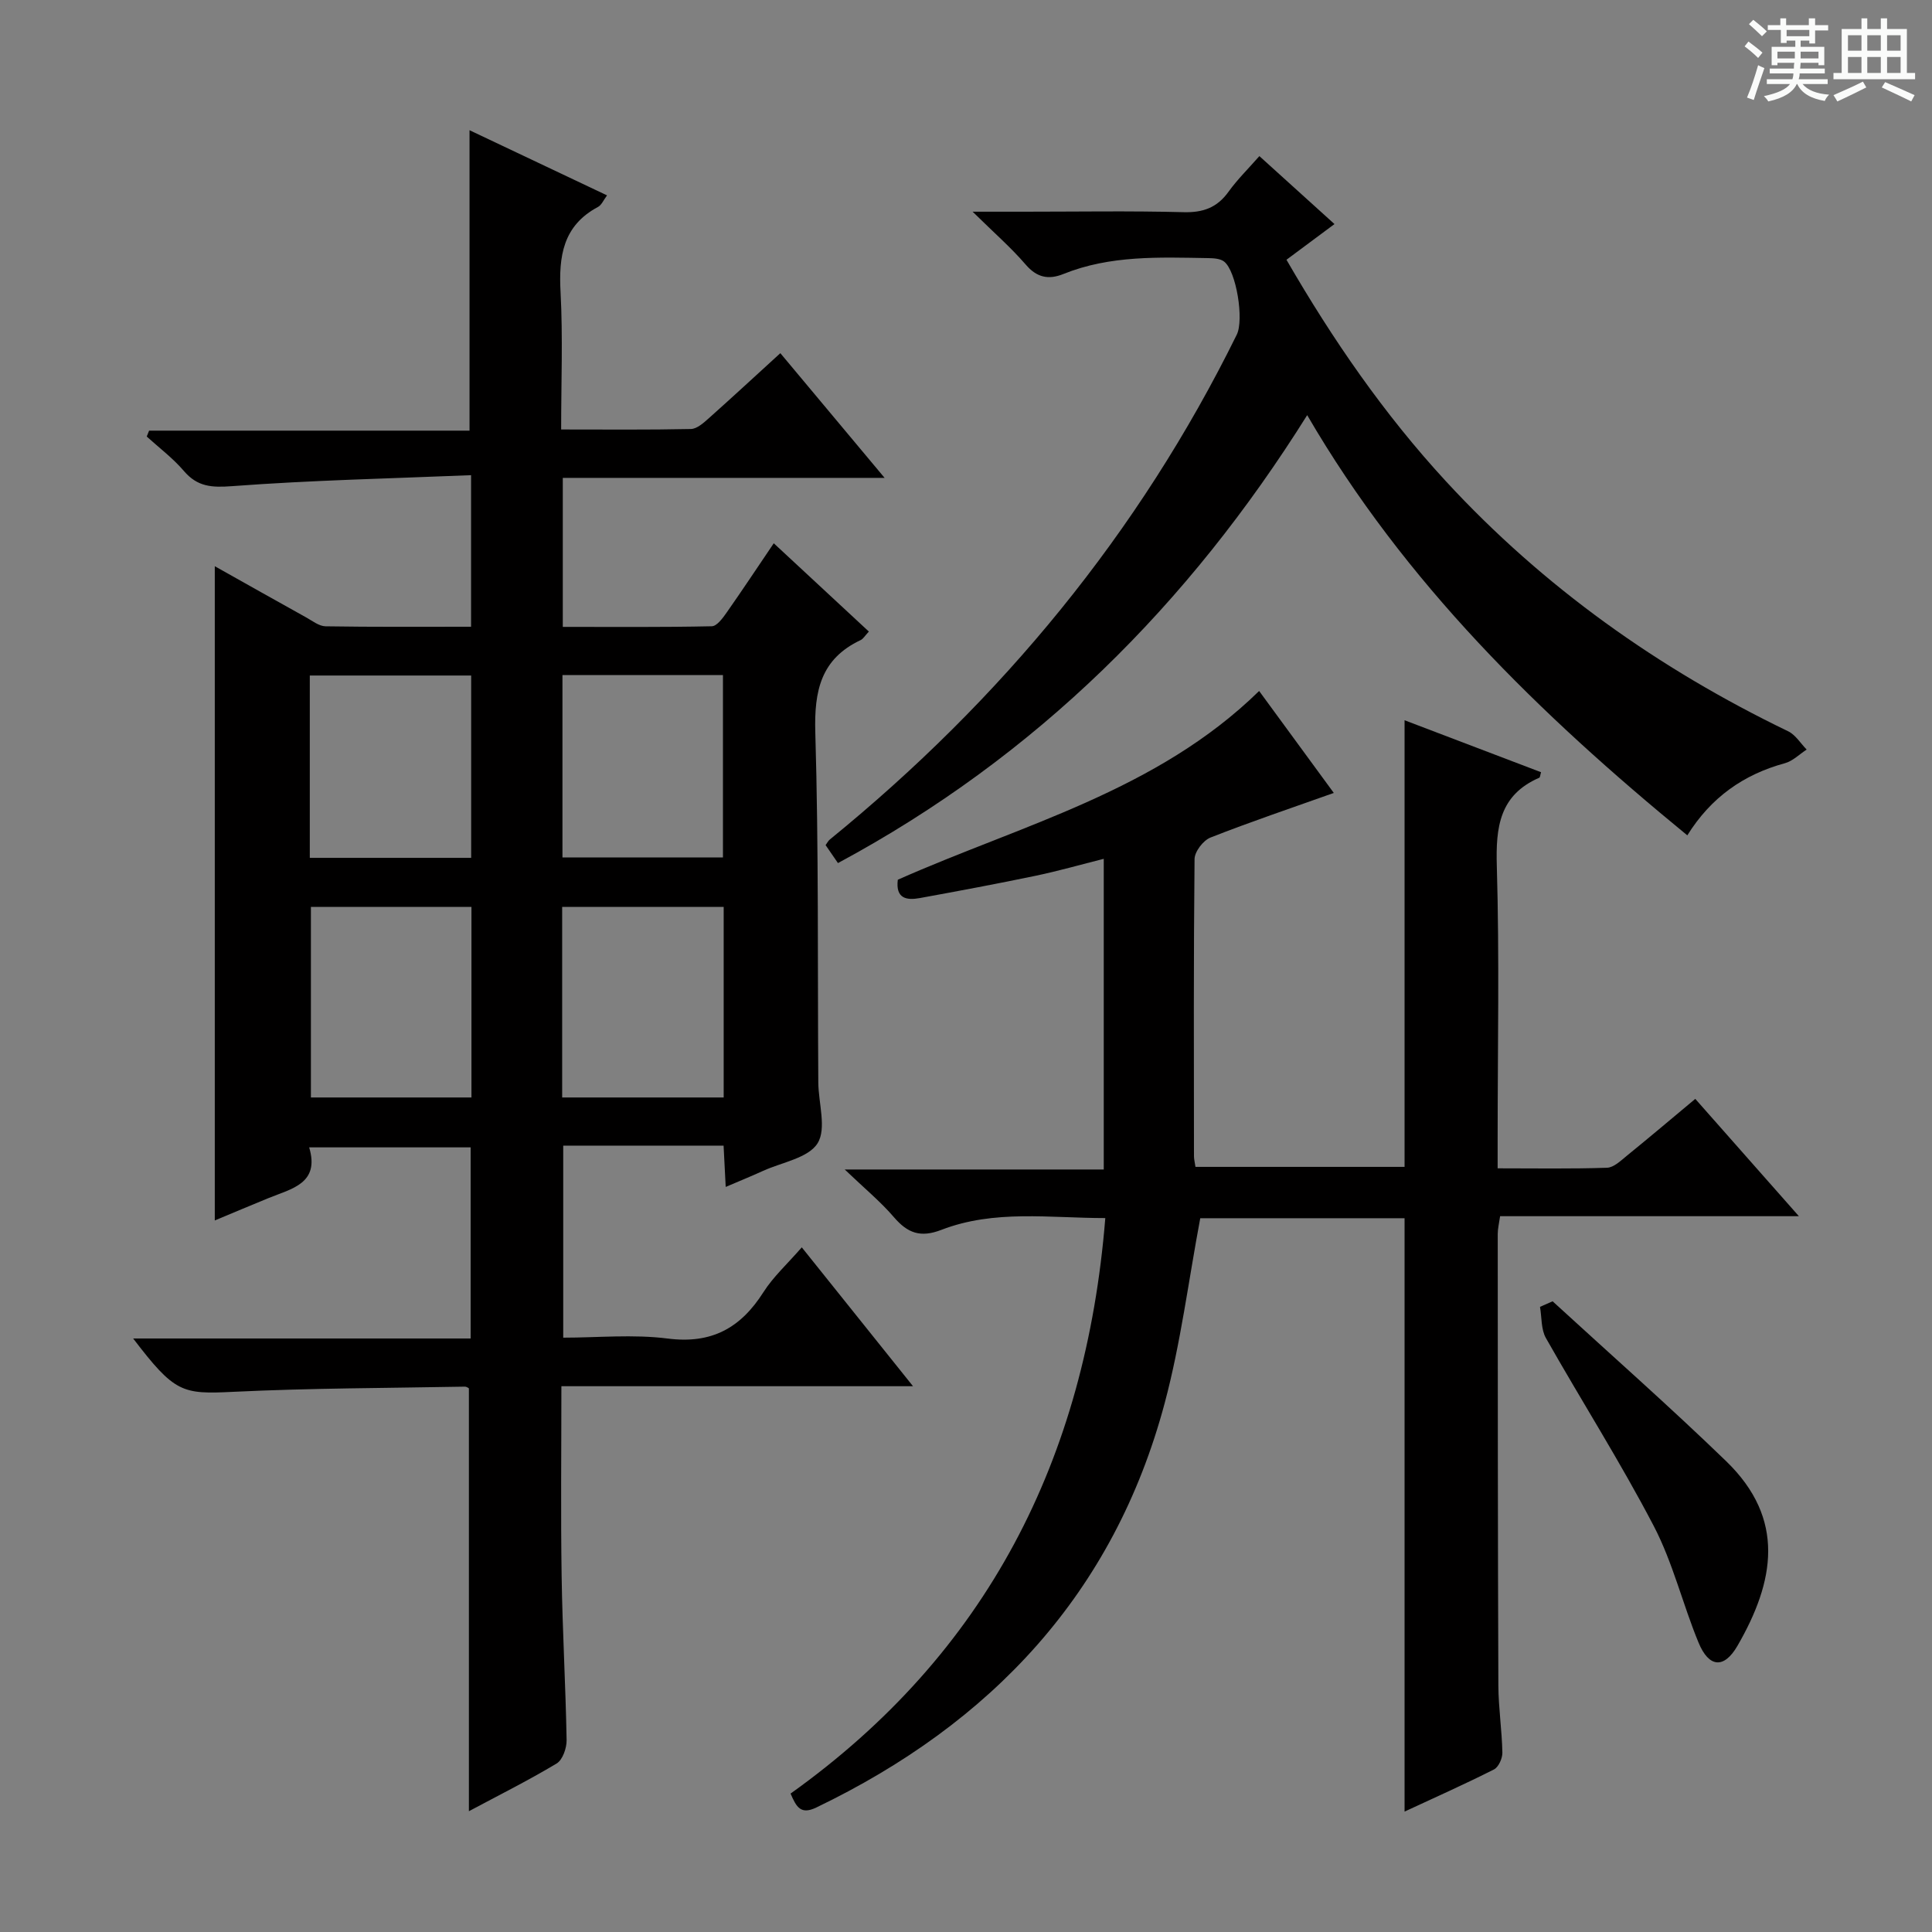
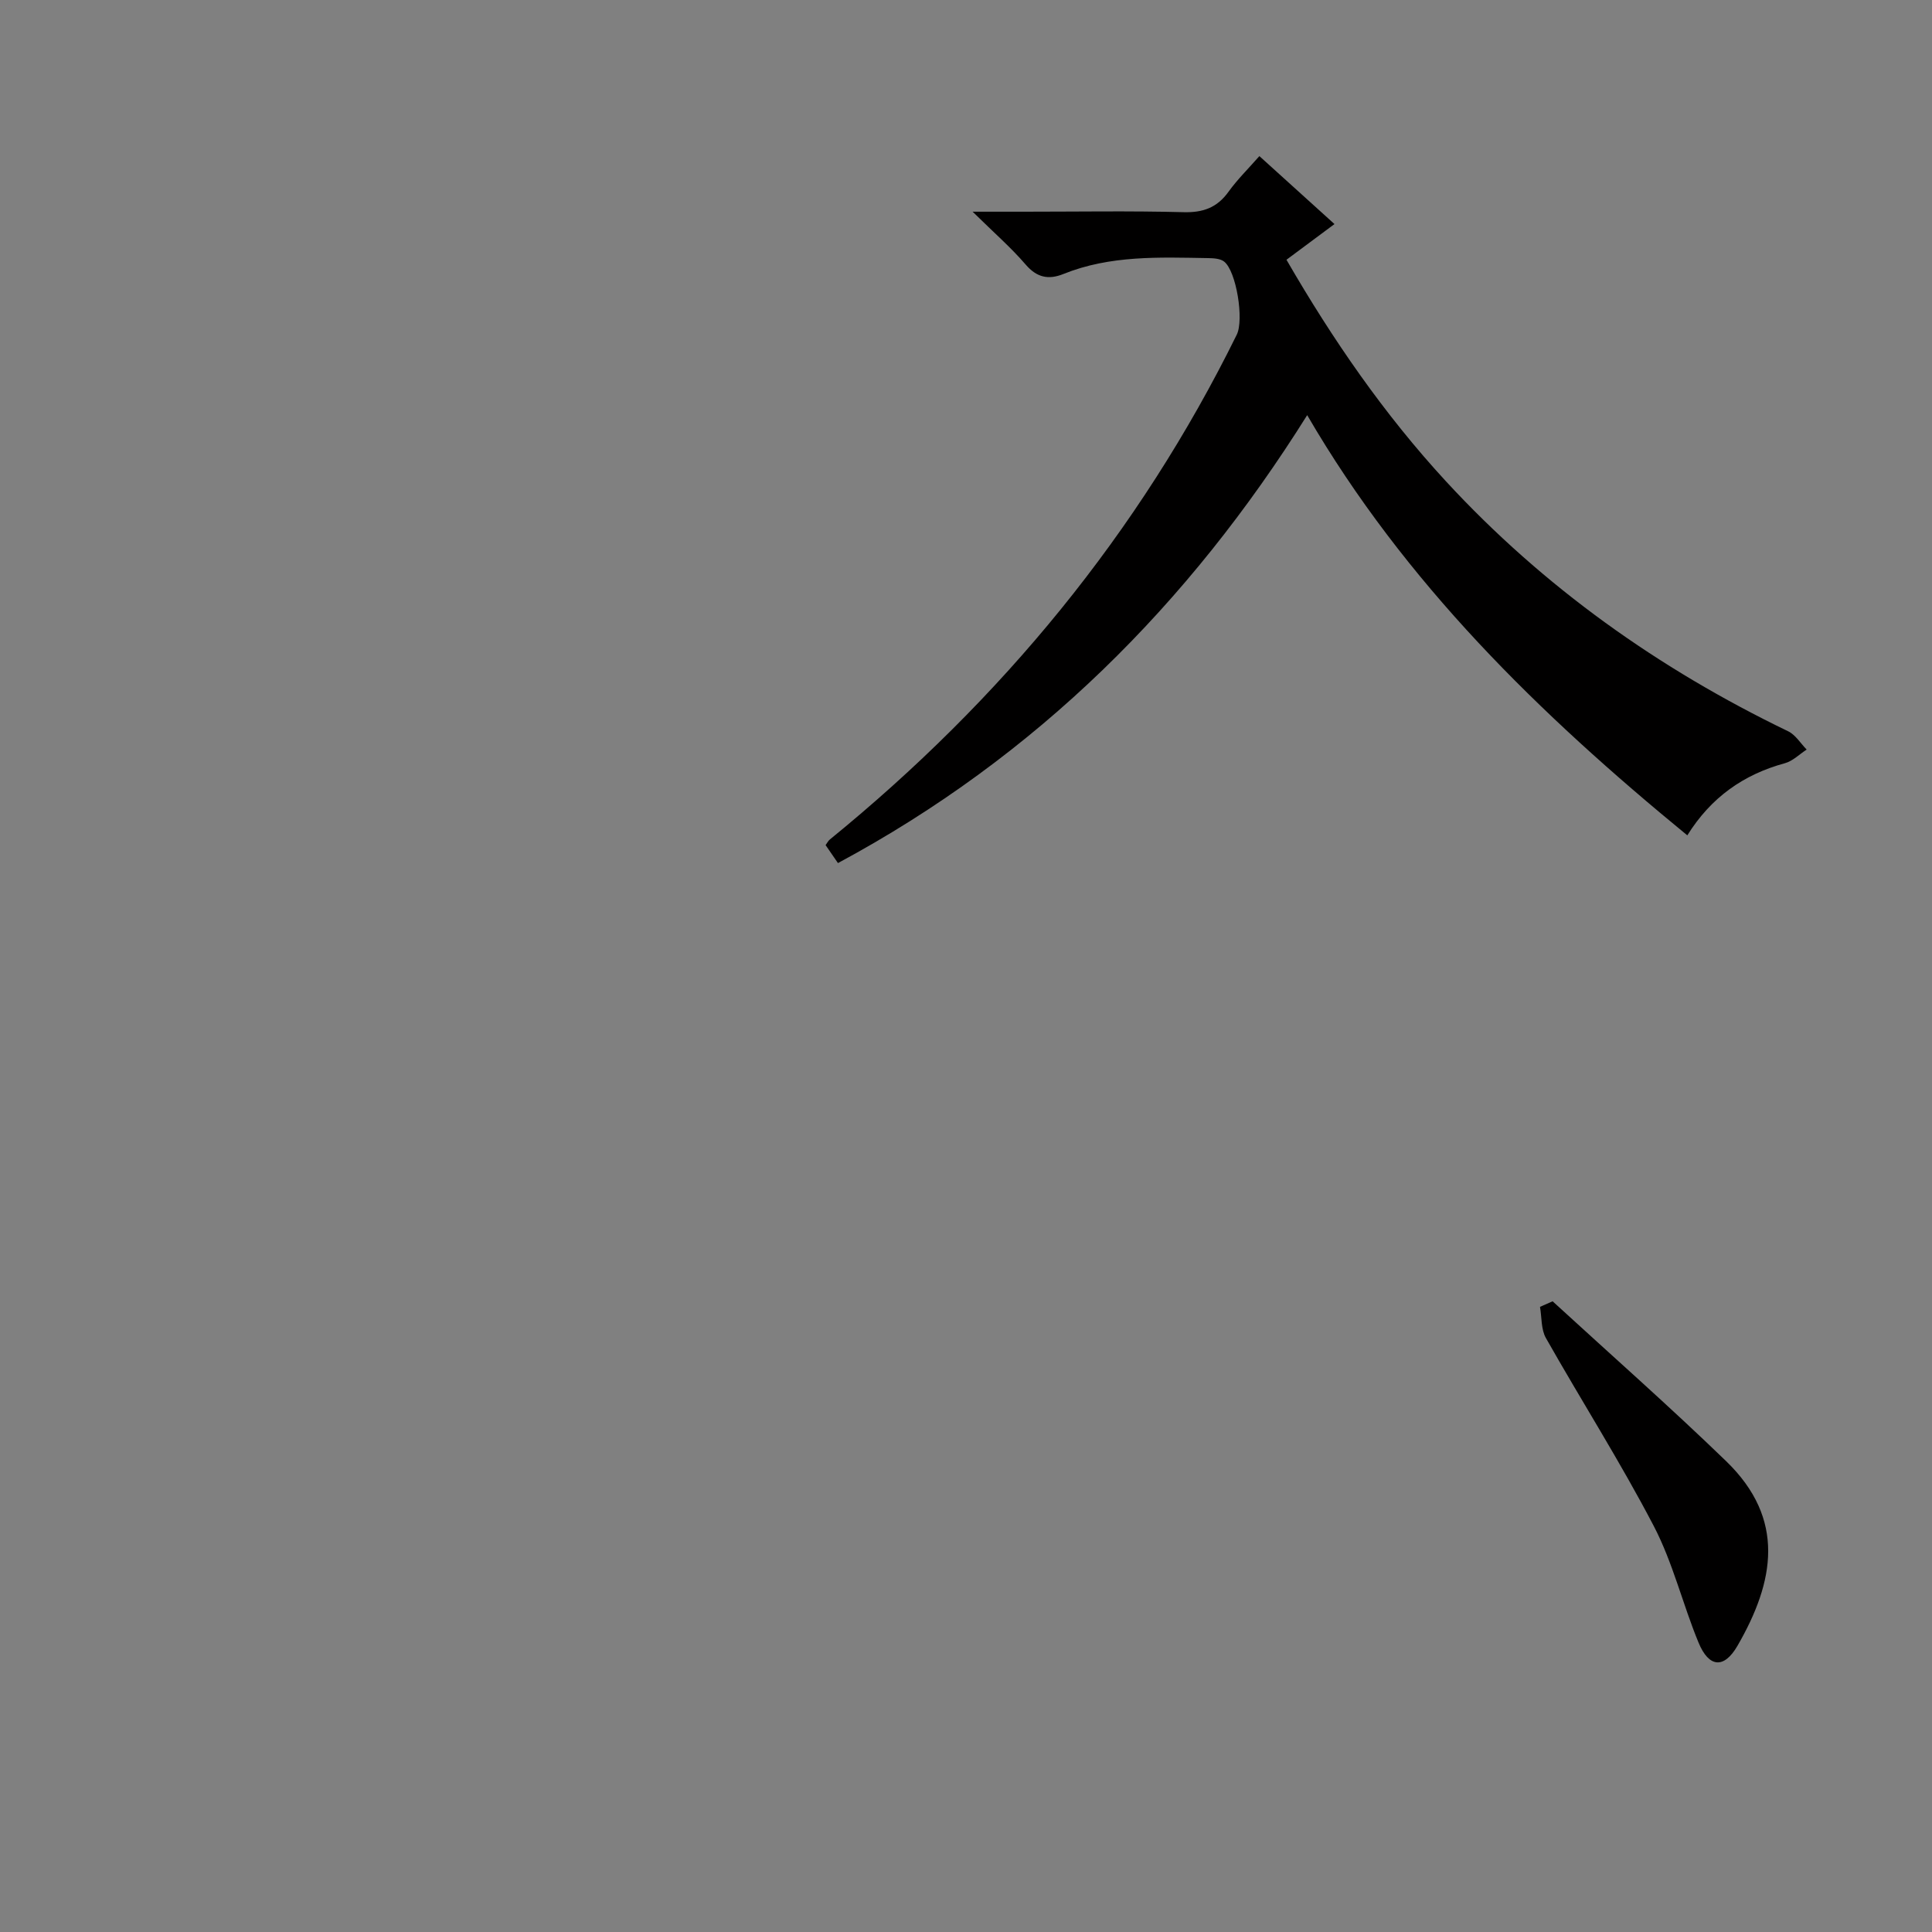
<svg xmlns="http://www.w3.org/2000/svg" enable-background="new 0 0 400 400" viewBox="0 0 400 400">
  <rect x="0" y="0" width="400" height="400" fill="#808080" stroke="none" />
-   <path d="m361.2 9.6.8-1c.9.7 1.9 1.4 2.9 2.3l-.9 1.1c-1-1-2-1.8-2.8-2.4zm.5 10.6c.9-2.1 1.6-4.3 2.3-6.7.4.2.8.4 1.3.6-.7 2.1-1.5 4.3-2.2 6.6zm.4-15.2.9-.9c1 .8 2 1.6 2.8 2.4l-1 1c-.9-.9-1.8-1.7-2.7-2.5zm12.5-1.2h1.2v1.4h2.7v1.1h-2.7v2.7h-1.2v-.6h-1.8v1.3h4.9v3.8h-1.2v-.5h-3.7c0 .4-.1.9-.1 1.2h5.1v1h-5.2c0 .5-.1.9-.2 1.2h6v1h-5.2c1.1 1.3 2.9 2 5.5 2.2-.4.4-.7.8-.9 1.3-2.9-.5-4.8-1.6-5.7-3.5h-.1c-.8 1.7-2.7 2.9-5.9 3.6-.2-.4-.6-.8-.9-1.1 2.8-.6 4.6-1.4 5.4-2.5h-4.8v-1h5.3c.1-.3.2-.7.2-1.2h-4.9v-1h5c0-.4 0-.8.1-1.2h-3.5v.5h-1.2v-3.8h4.9v-1.3h-1.8v.5h-1.2v-2.7h-2.7v-1h2.6v-1.4h1.2v1.4h4.7v-1.4zm-6.6 8.3h3.6c0-.4 0-.9 0-1.4h-3.6zm1.9-4.6h4.7v-1.3h-4.7zm6.6 3.2h-3.7v1.4h3.7z" fill="#fafbfa" />
-   <path d="m385.3 3.8h1.3v2.2h2.8v-2.2h1.3v2.2h4.1v9.1h1.7v1.3h-16.9v-1.3h1.7v-9.1h4.1v-2.2zm.4 13.1.7 1.2c-1.8.9-3.8 1.9-6 2.9-.2-.4-.5-.8-.8-1.3 2.3-1 4.3-1.9 6.1-2.8zm-3.1-6.4h2.8v-3.2h-2.8zm0 4.6h2.8v-3.3h-2.8zm4-4.6h2.8v-3.2h-2.8zm0 4.6h2.8v-3.3h-2.8zm3.7 1.9c2.1.9 4.1 1.8 6.1 2.7l-.7 1.3c-2.2-1.1-4.2-2-6.1-2.9zm3.2-9.7h-2.8v3.2h2.8zm-2.8 7.8h2.8v-3.3h-2.8z" fill="#fafbfa" />
  <g fill="#010000">
-     <path d="m44.47 117.23c6.5 3.65 12.69 7.14 18.9 10.59 1.3.72 2.67 1.82 4.03 1.85 9.95.16 19.9.09 30.13.09 0-10.41 0-20.31 0-31.38-16.66.69-33.08 1.04-49.43 2.27-4.26.32-7.21.16-10.04-3.15-2.25-2.64-5.1-4.77-7.68-7.12.16-.41.32-.82.49-1.22h66.34c0-21.1 0-41.47 0-62.2 9.35 4.43 18.75 8.89 28.47 13.49-.72.96-1.13 2-1.88 2.4-7.28 3.88-8.14 10.24-7.74 17.67.49 9.26.12 18.57.12 28.4 9.31 0 18.1.09 26.87-.1 1.25-.03 2.62-1.26 3.68-2.21 4.84-4.31 9.6-8.72 14.83-13.49 7.04 8.42 13.97 16.71 21.59 25.82-22.83 0-44.56 0-66.63 0v30.85c10.33 0 20.59.09 30.85-.13 1.06-.02 2.27-1.69 3.07-2.83 3.23-4.6 6.33-9.29 9.76-14.35 6.74 6.26 13.13 12.2 19.69 18.28-.82.87-1.17 1.51-1.7 1.76-8.24 3.89-9.64 10.5-9.39 19.11.71 24.14.46 48.31.62 72.47.03 4.29 1.75 9.55-.15 12.6s-7.34 3.93-11.25 5.7c-2.39 1.09-4.82 2.08-7.77 3.34-.15-2.97-.28-5.37-.44-8.55-5.46 0-10.88 0-16.3 0-5.49 0-10.97 0-16.9 0v39.76c7.13 0 14.48-.73 21.62.18 9.11 1.17 15.12-2.19 19.83-9.6 2.03-3.19 4.93-5.82 7.94-9.28 7.57 9.44 14.95 18.67 23.03 28.75-24.86 0-48.57 0-72.8 0 0 13.44-.15 26.39.05 39.33.17 11.31.83 22.62 1.03 33.93.03 1.65-.82 4.1-2.06 4.85-5.97 3.58-12.21 6.69-18.17 9.88 0-29.2 0-58.22 0-87.54.02.01-.42-.36-.85-.36-15.97.3-31.96.3-47.91 1.07-10.64.52-12.13.24-20.75-11.04h69.87c0-13.4 0-26.29 0-39.57-10.93 0-21.82 0-33.43 0 2.24 7.48-3.61 8.54-8.44 10.51-3.66 1.49-7.3 3.04-11.1 4.62 0-45.17 0-89.87 0-135.45zm19.9 70.54v39.45h33.24c0-13.27 0-26.18 0-39.45-11.1 0-21.99 0-33.24 0zm85.46 0c-11.16 0-22.19 0-33.44 0v39.45h33.44c0-13.07 0-25.85 0-39.45zm-85.69-10.16h33.41c0-12.74 0-25.14 0-37.75-11.29 0-22.3 0-33.41 0zm52.31-37.85v37.77h33.23c0-12.82 0-25.24 0-37.77-11.23 0-22.14 0-33.23 0z" />
-     <path d="m260.69 143.06c5.16 7.05 10.15 13.85 15.46 21.11-8.88 3.16-17.29 5.99-25.54 9.24-1.5.59-3.28 2.92-3.29 4.46-.21 20.49-.14 40.99-.12 61.49 0 .64.17 1.28.31 2.23h43.29c0-30.7 0-61.41 0-92.47 9.2 3.5 18.73 7.13 28.26 10.76-.19.62-.2 1.07-.37 1.14-8.24 3.58-9.03 10.22-8.79 18.31.55 18.81.17 37.65.17 56.48v6.08c7.79 0 15.22.13 22.65-.12 1.41-.05 2.88-1.49 4.13-2.51 4.63-3.76 9.18-7.61 14.14-11.75 7.08 8.01 13.95 15.8 21.45 24.29-21.15 0-41.37 0-61.86 0-.21 1.48-.49 2.57-.49 3.67.01 31.16.01 62.32.13 93.48.02 4.64.74 9.28.83 13.92.02 1.18-.79 3-1.75 3.48-6.06 3.06-12.26 5.82-18.5 8.72 0-41.09 0-81.85 0-122.85-14.2 0-28.62 0-42.3 0-2.45 13.02-4.05 25.89-7.37 38.3-10.52 39.37-35.88 66.27-72.11 83.7-3.21 1.54-4.12-.03-5.34-2.88 40.6-28.98 61.14-69.19 65.16-119.15-11.51 0-22.96-1.8-33.94 2.44-4.32 1.67-6.98.68-9.81-2.61-2.77-3.23-6.1-5.97-10.2-9.89h53.63c0-21.5 0-42.56 0-64.32-4.7 1.18-9.37 2.52-14.11 3.51-7.95 1.66-15.95 3.15-23.94 4.61-2.73.5-5.08.16-4.59-3.79 25.65-11.39 53.63-18.36 74.81-39.08z" />
    <path d="m173.49 178.69c-1.01-1.47-1.75-2.54-2.56-3.72.34-.46.55-.9.89-1.17 35.46-28.88 63.97-63.38 84.24-104.51 1.52-3.08-.08-13.17-2.63-15.14-.8-.62-2.16-.69-3.27-.71-10.14-.17-20.31-.62-30 3.29-3.09 1.24-5.5.74-7.83-1.98-3-3.49-6.51-6.54-10.96-10.92h10.67c10.99 0 22-.19 32.98.1 4.06.11 6.96-.93 9.33-4.23 1.82-2.53 4.08-4.75 6.39-7.38 5.24 4.74 10.26 9.29 15.55 14.07-3.43 2.55-6.57 4.88-9.94 7.39 9.58 16.57 20.23 32 33.01 45.86 20.2 21.9 44.07 38.84 70.87 51.77 1.52.74 2.56 2.49 3.82 3.78-1.49.96-2.86 2.37-4.49 2.82-8.55 2.33-15.3 7.05-20.22 14.94-30.61-25.09-58.47-52.23-78.7-87-24.54 39.16-56.04 70.65-97.15 92.74z" />
    <path d="m321.45 269.42c12 11.01 24.23 21.78 35.93 33.1 12.4 12 10.02 24.93 2.36 38.2-2.79 4.84-5.93 4.57-8.08-.65-3.29-7.97-5.31-16.54-9.27-24.13-6.91-13.25-14.96-25.9-22.33-38.92-1.02-1.8-.84-4.28-1.22-6.45.88-.39 1.74-.77 2.61-1.15z" />
  </g>
</svg>